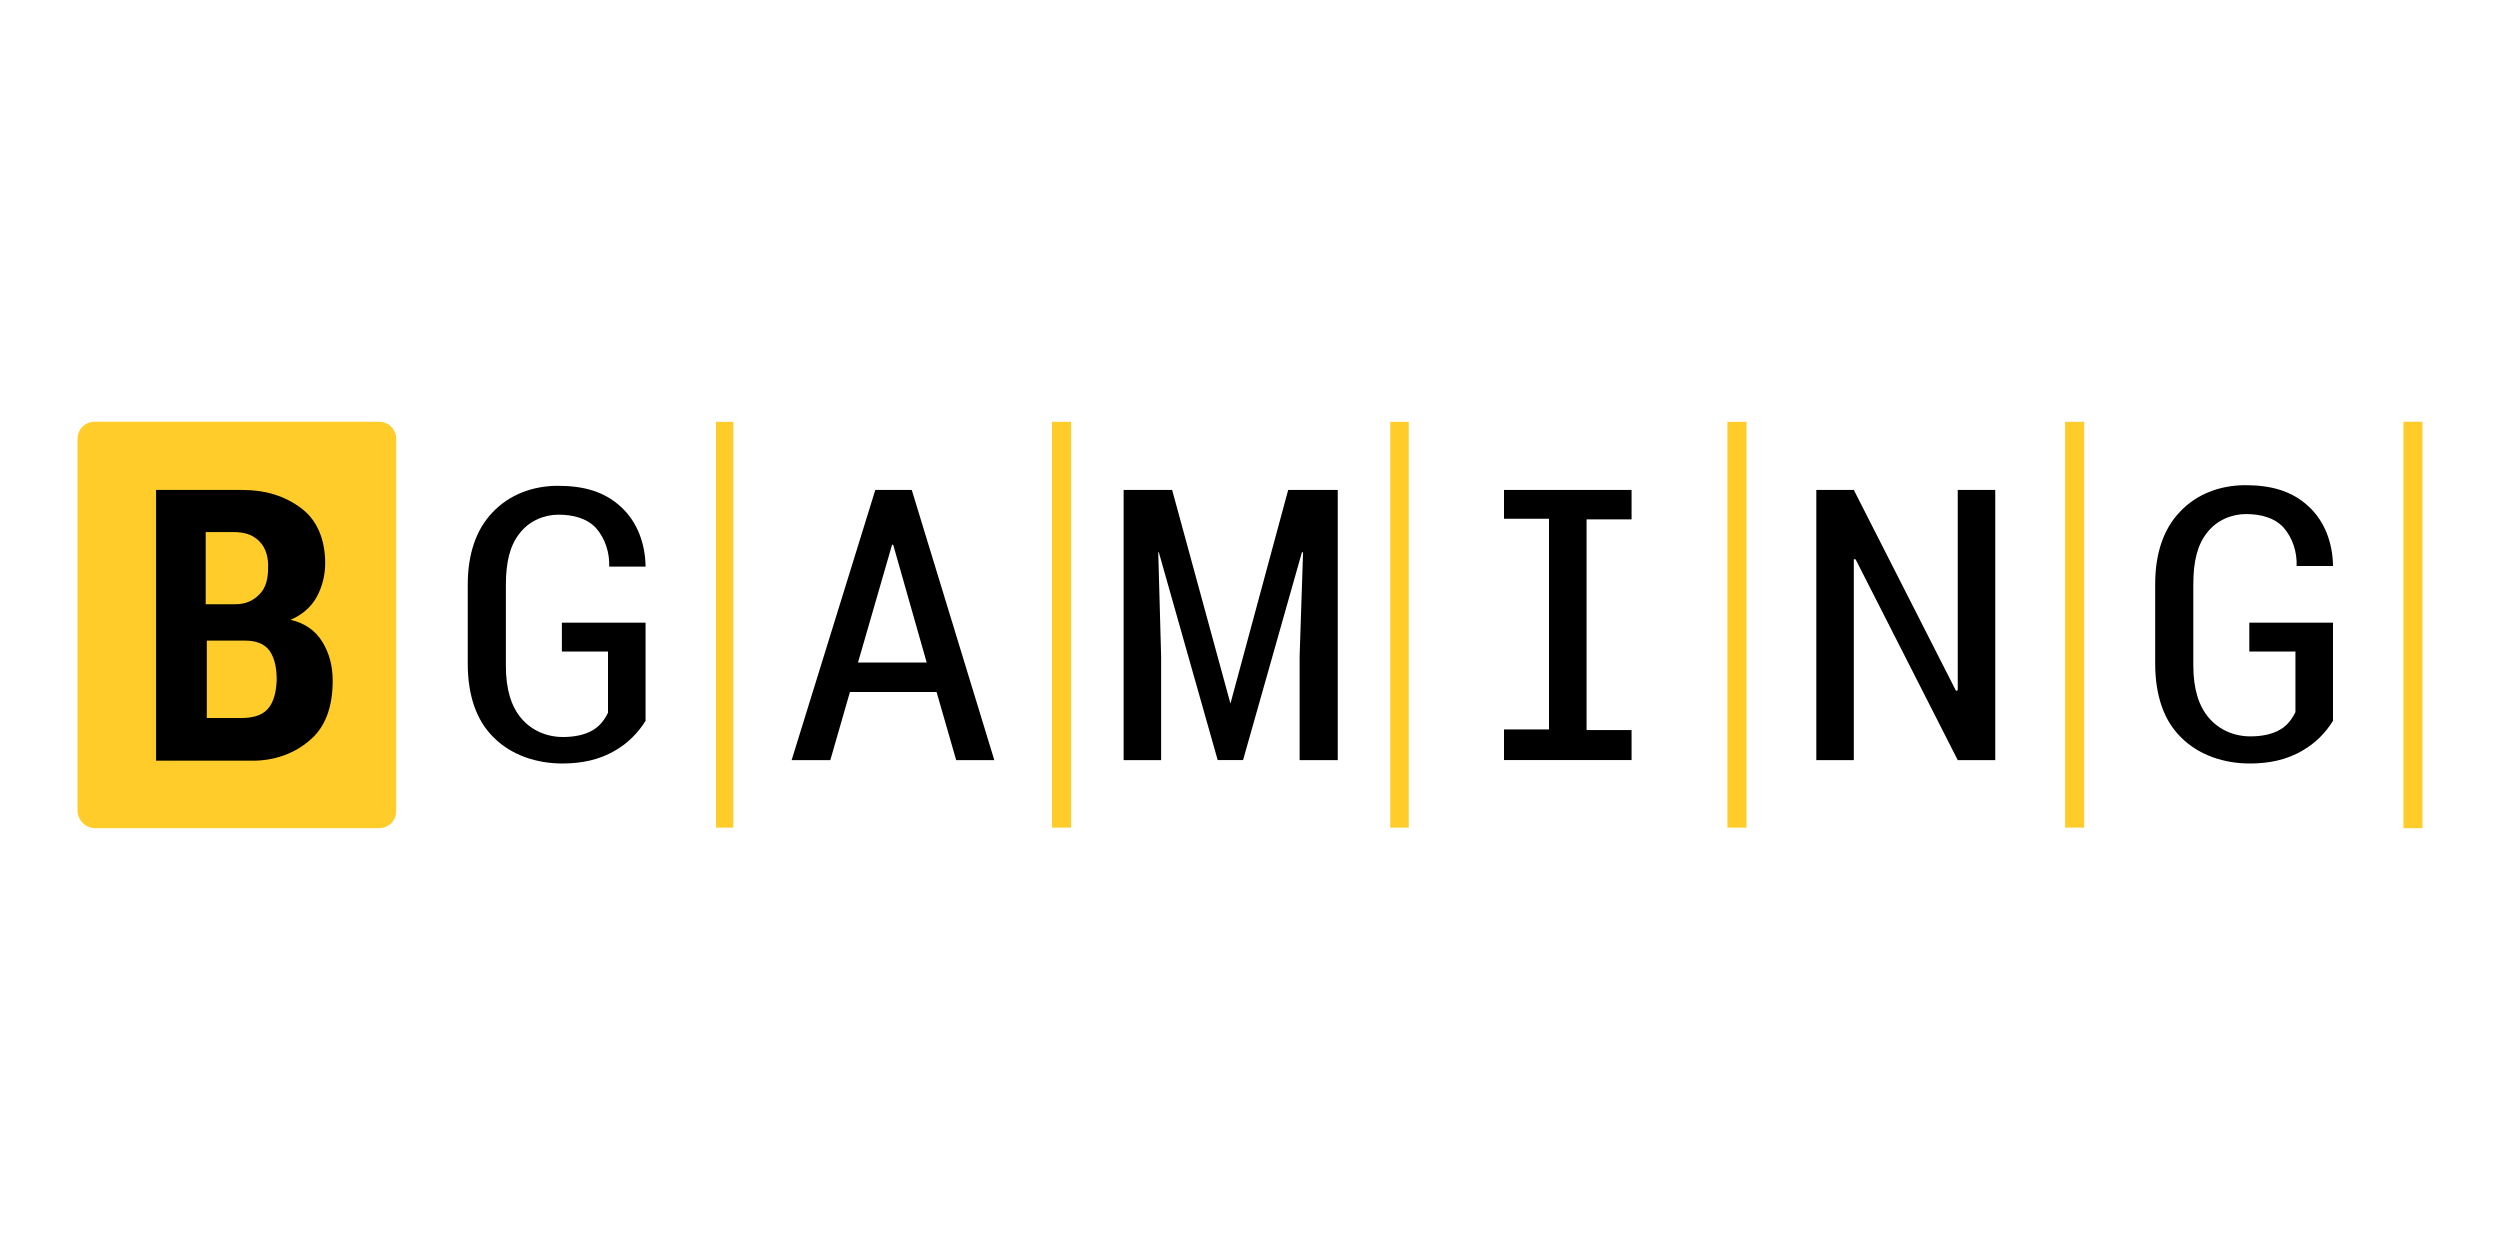
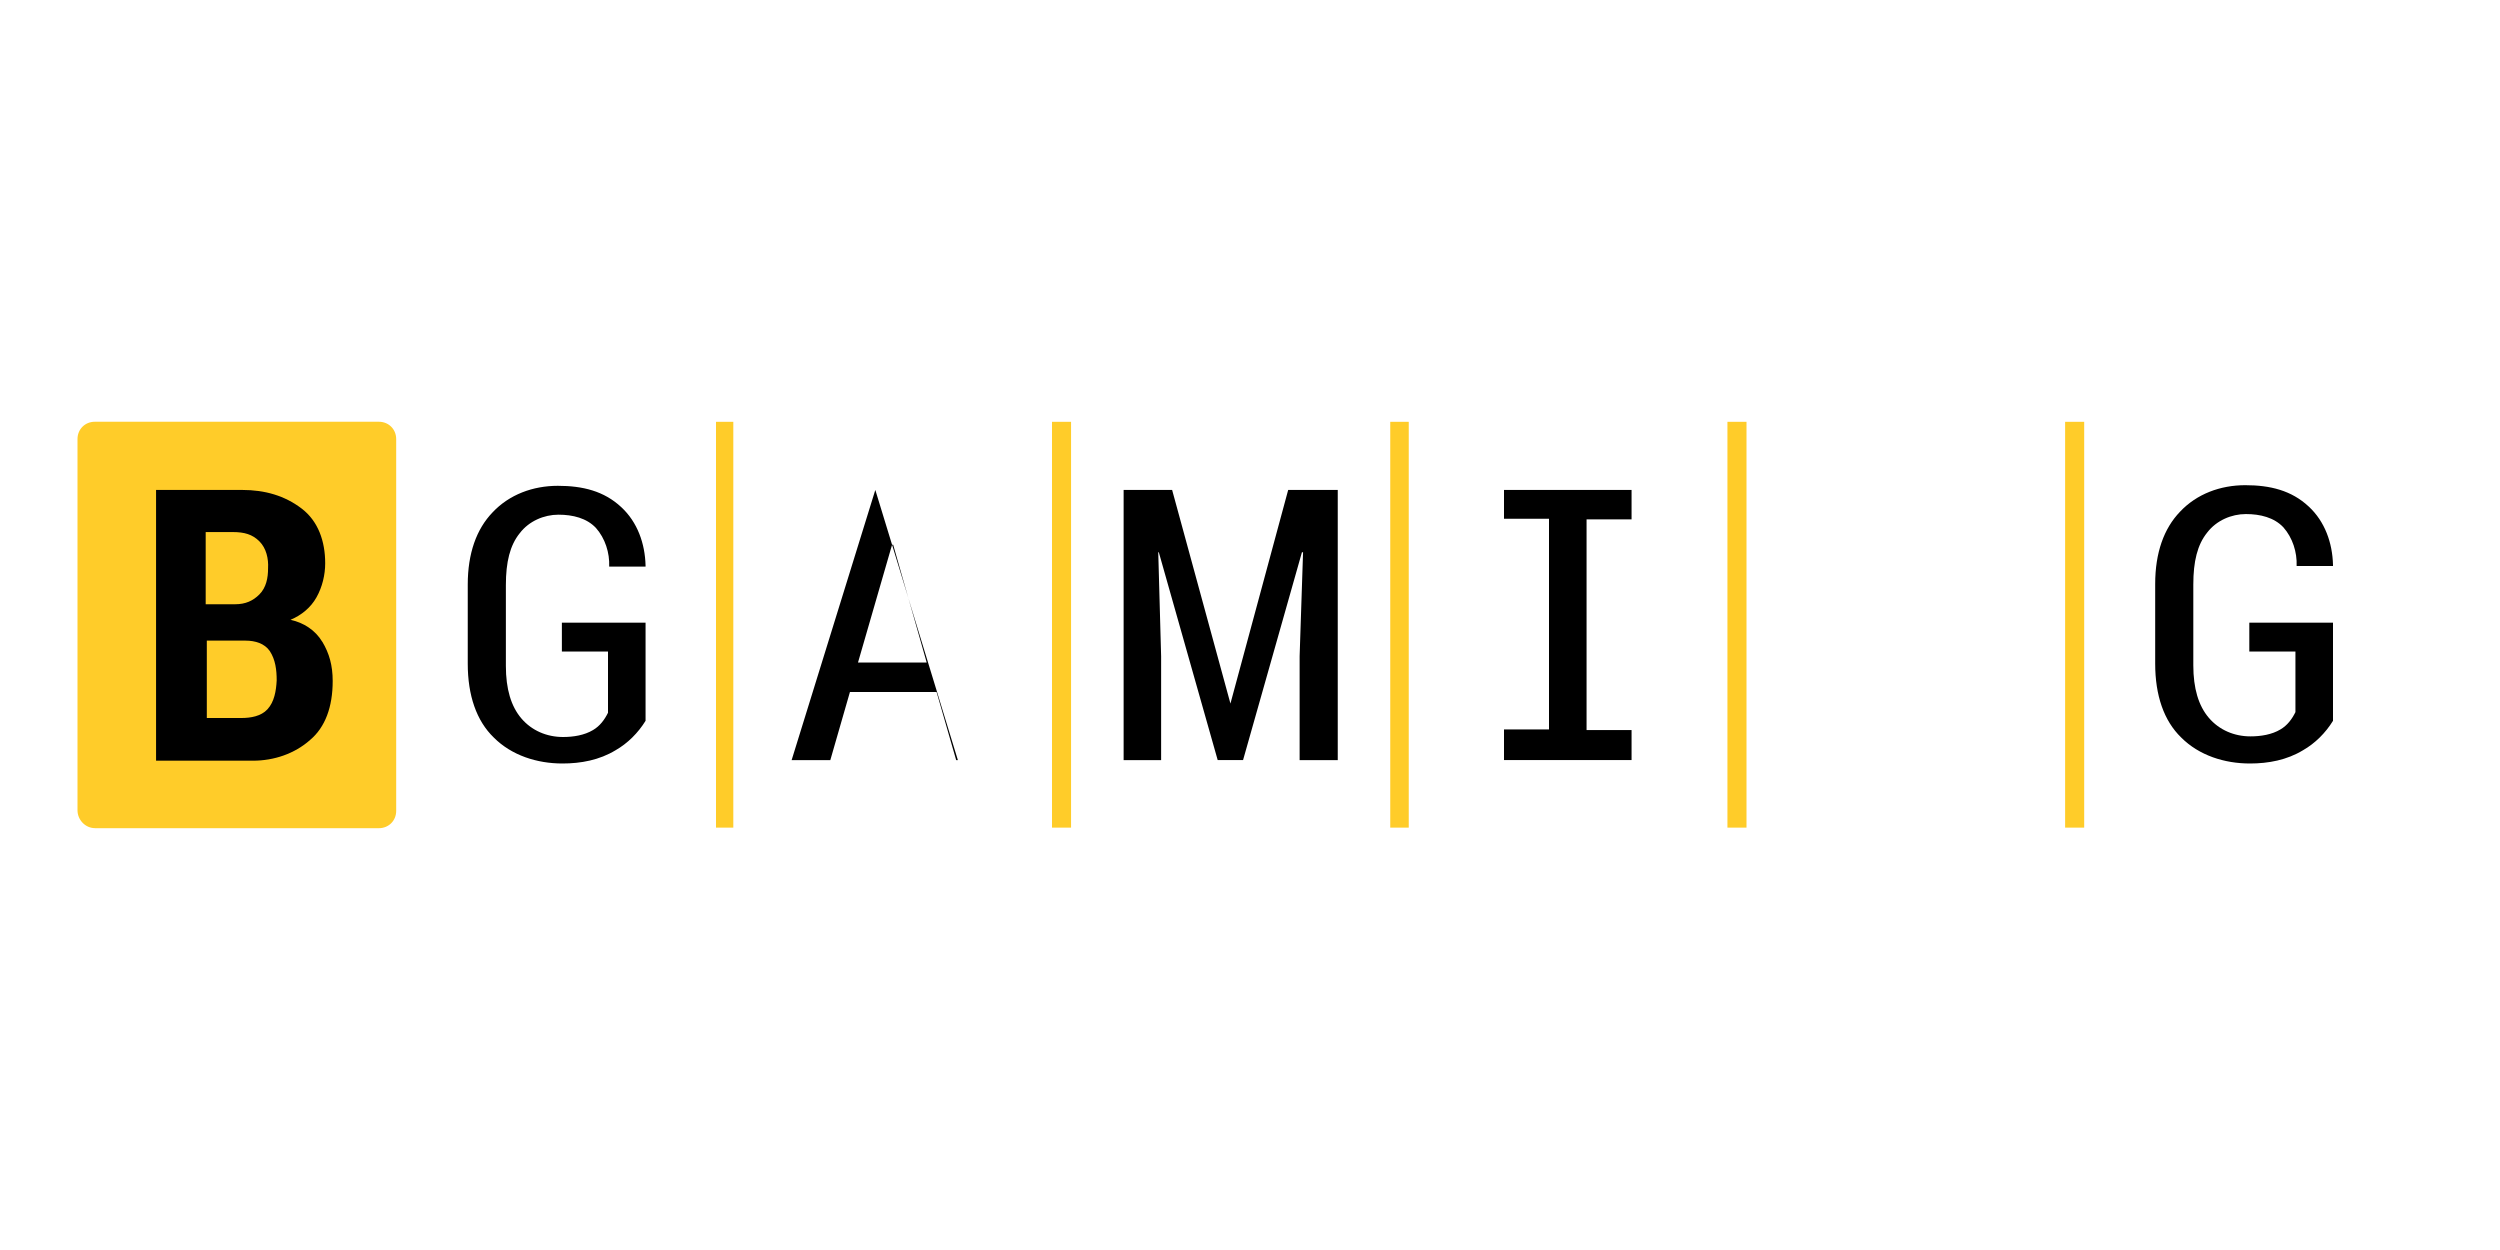
<svg xmlns="http://www.w3.org/2000/svg" id="uuid-e63d73ff-1805-49d0-b894-98b1909c27f7" viewBox="0 0 400 200">
  <defs>
    <style>.uuid-32c3a347-a15a-4911-83bc-4b5a2d40a559{fill:#ffcc29;}</style>
  </defs>
  <path class="uuid-32c3a347-a15a-4911-83bc-4b5a2d40a559" d="M117.33,67.49h-2.77v64.93h2.77v-64.93Z" />
  <path class="uuid-32c3a347-a15a-4911-83bc-4b5a2d40a559" d="M171.37,67.49h-3.05v64.93h3.05v-64.93Z" />
-   <path class="uuid-32c3a347-a15a-4911-83bc-4b5a2d40a559" d="M384.55,132.51h3.05v-65.03h-3.05v65.03Z" />
  <path class="uuid-32c3a347-a15a-4911-83bc-4b5a2d40a559" d="M333.47,67.49h-3.05v64.93h3.05v-64.93Z" />
  <path class="uuid-32c3a347-a15a-4911-83bc-4b5a2d40a559" d="M225.4,67.49h-2.96v64.93h2.96v-64.93Z" />
  <path class="uuid-32c3a347-a15a-4911-83bc-4b5a2d40a559" d="M279.44,67.49h-3.05v64.93h3.05v-64.93Z" />
-   <path d="M140.05,78.39l-13.39,43.23h6.19l3.14-10.9h13.86l3.14,10.9h6.1l-13.21-43.23h-5.83ZM137.28,106l5.45-18.84h.18l5.36,18.84h-10.99,0Z" />
+   <path d="M140.05,78.39l-13.39,43.23h6.19l3.14-10.9h13.86l3.14,10.9h6.1h-5.83ZM137.28,106l5.45-18.84h.18l5.36,18.84h-10.99,0Z" />
  <path d="M89.9,104.25v-4.62h13.39v15.7c-1.2,1.94-2.86,3.6-4.8,4.71-2.59,1.57-5.54,2.12-8.5,2.12-4.06,0-8.13-1.29-10.99-4.16-2.77-2.68-4.16-6.74-4.16-11.82v-12.65c0-4.99,1.39-8.87,3.97-11.55,2.68-2.86,6.47-4.25,10.44-4.25s7.39.83,10.16,3.42c2.59,2.4,3.79,5.82,3.88,9.33v.18h-5.82c.09-2.22-.65-4.53-2.12-6.19-1.48-1.57-3.69-2.12-6-2.12s-4.71,1.02-6.19,2.96c-1.57,1.94-2.22,4.62-2.22,8.31v12.93c0,3.69.83,6.47,2.49,8.41,1.66,1.94,4.06,2.96,6.65,2.96,1.66,0,3.42-.28,4.8-1.11,1.11-.65,1.85-1.66,2.4-2.77v-9.79h-7.39.01Z" />
  <path d="M206.1,78.39h7.94v43.23h-6.1v-16.63l.55-16.63h-.18l-9.42,33.25h-4.06l-9.42-33.25h-.09l.46,16.63v16.63h-6v-43.23h7.76l9.33,34.18,9.24-34.18h-.01Z" />
-   <path d="M313.24,78.39h6v43.23h-6l-16.35-32.14h-.28v32.14h-6v-43.23h6l16.35,32.14.28-.09v-32.05Z" />
  <path d="M240.64,78.39h20.41v4.71h-7.2v33.71h7.2v4.8h-20.41v-4.9h7.2v-33.71h-7.2v-4.62h0Z" />
  <path class="uuid-32c3a347-a15a-4911-83bc-4b5a2d40a559" d="M15.17,132.51h45.45c1.57,0,2.77-1.2,2.77-2.77v-59.49c0-1.57-1.2-2.77-2.77-2.77H15.17c-1.57,0-2.77,1.2-2.77,2.77v59.39c0,1.57,1.29,2.86,2.77,2.86h0Z" />
  <path d="M51.56,102.68c-1.11-1.85-2.96-3.05-5.08-3.51,1.75-.74,3.23-1.94,4.16-3.6s1.39-3.6,1.39-5.45c0-3.51-1.11-6.74-3.79-8.77s-5.82-2.96-9.51-2.96h-13.76v43.32h15.52c3.33,0,6.65-1.11,9.14-3.33,2.4-2.03,3.6-5.26,3.6-9.42,0-2.49-.55-4.43-1.66-6.28h-.01ZM33,85.13h4.25c1.85,0,3.14.37,4.25,1.48s1.48,2.77,1.39,4.34c0,1.48-.28,3.05-1.39,4.16-1.02,1.02-2.22,1.57-3.88,1.57h-4.71v-11.55h.09ZM42.79,113.49c-1.02,1.11-2.68,1.39-4.16,1.39h-5.54v-12.38h6.19c1.57,0,3.05.46,3.88,1.66.92,1.39,1.11,3.05,1.11,4.71-.09,1.66-.37,3.42-1.48,4.62Z" />
  <path d="M359.89,104.25v-4.62h13.39v15.7c-1.2,1.94-2.86,3.6-4.8,4.71-2.59,1.57-5.54,2.12-8.5,2.12-4.06,0-8.13-1.29-10.99-4.16-2.77-2.68-4.16-6.74-4.16-11.82v-12.75c0-4.99,1.39-8.87,3.97-11.55,2.68-2.86,6.47-4.25,10.44-4.25s7.39.83,10.16,3.42c2.59,2.4,3.79,5.82,3.88,9.33v.18h-5.82c.09-2.22-.65-4.53-2.12-6.19-1.48-1.57-3.69-2.12-6-2.12s-4.71,1.02-6.19,2.96c-1.57,1.94-2.22,4.62-2.22,8.31v12.93c0,3.69.83,6.47,2.49,8.41s4.06,2.96,6.65,2.96c1.66,0,3.42-.28,4.8-1.11,1.11-.65,1.85-1.66,2.4-2.77v-9.7h-7.39.01Z" />
</svg>